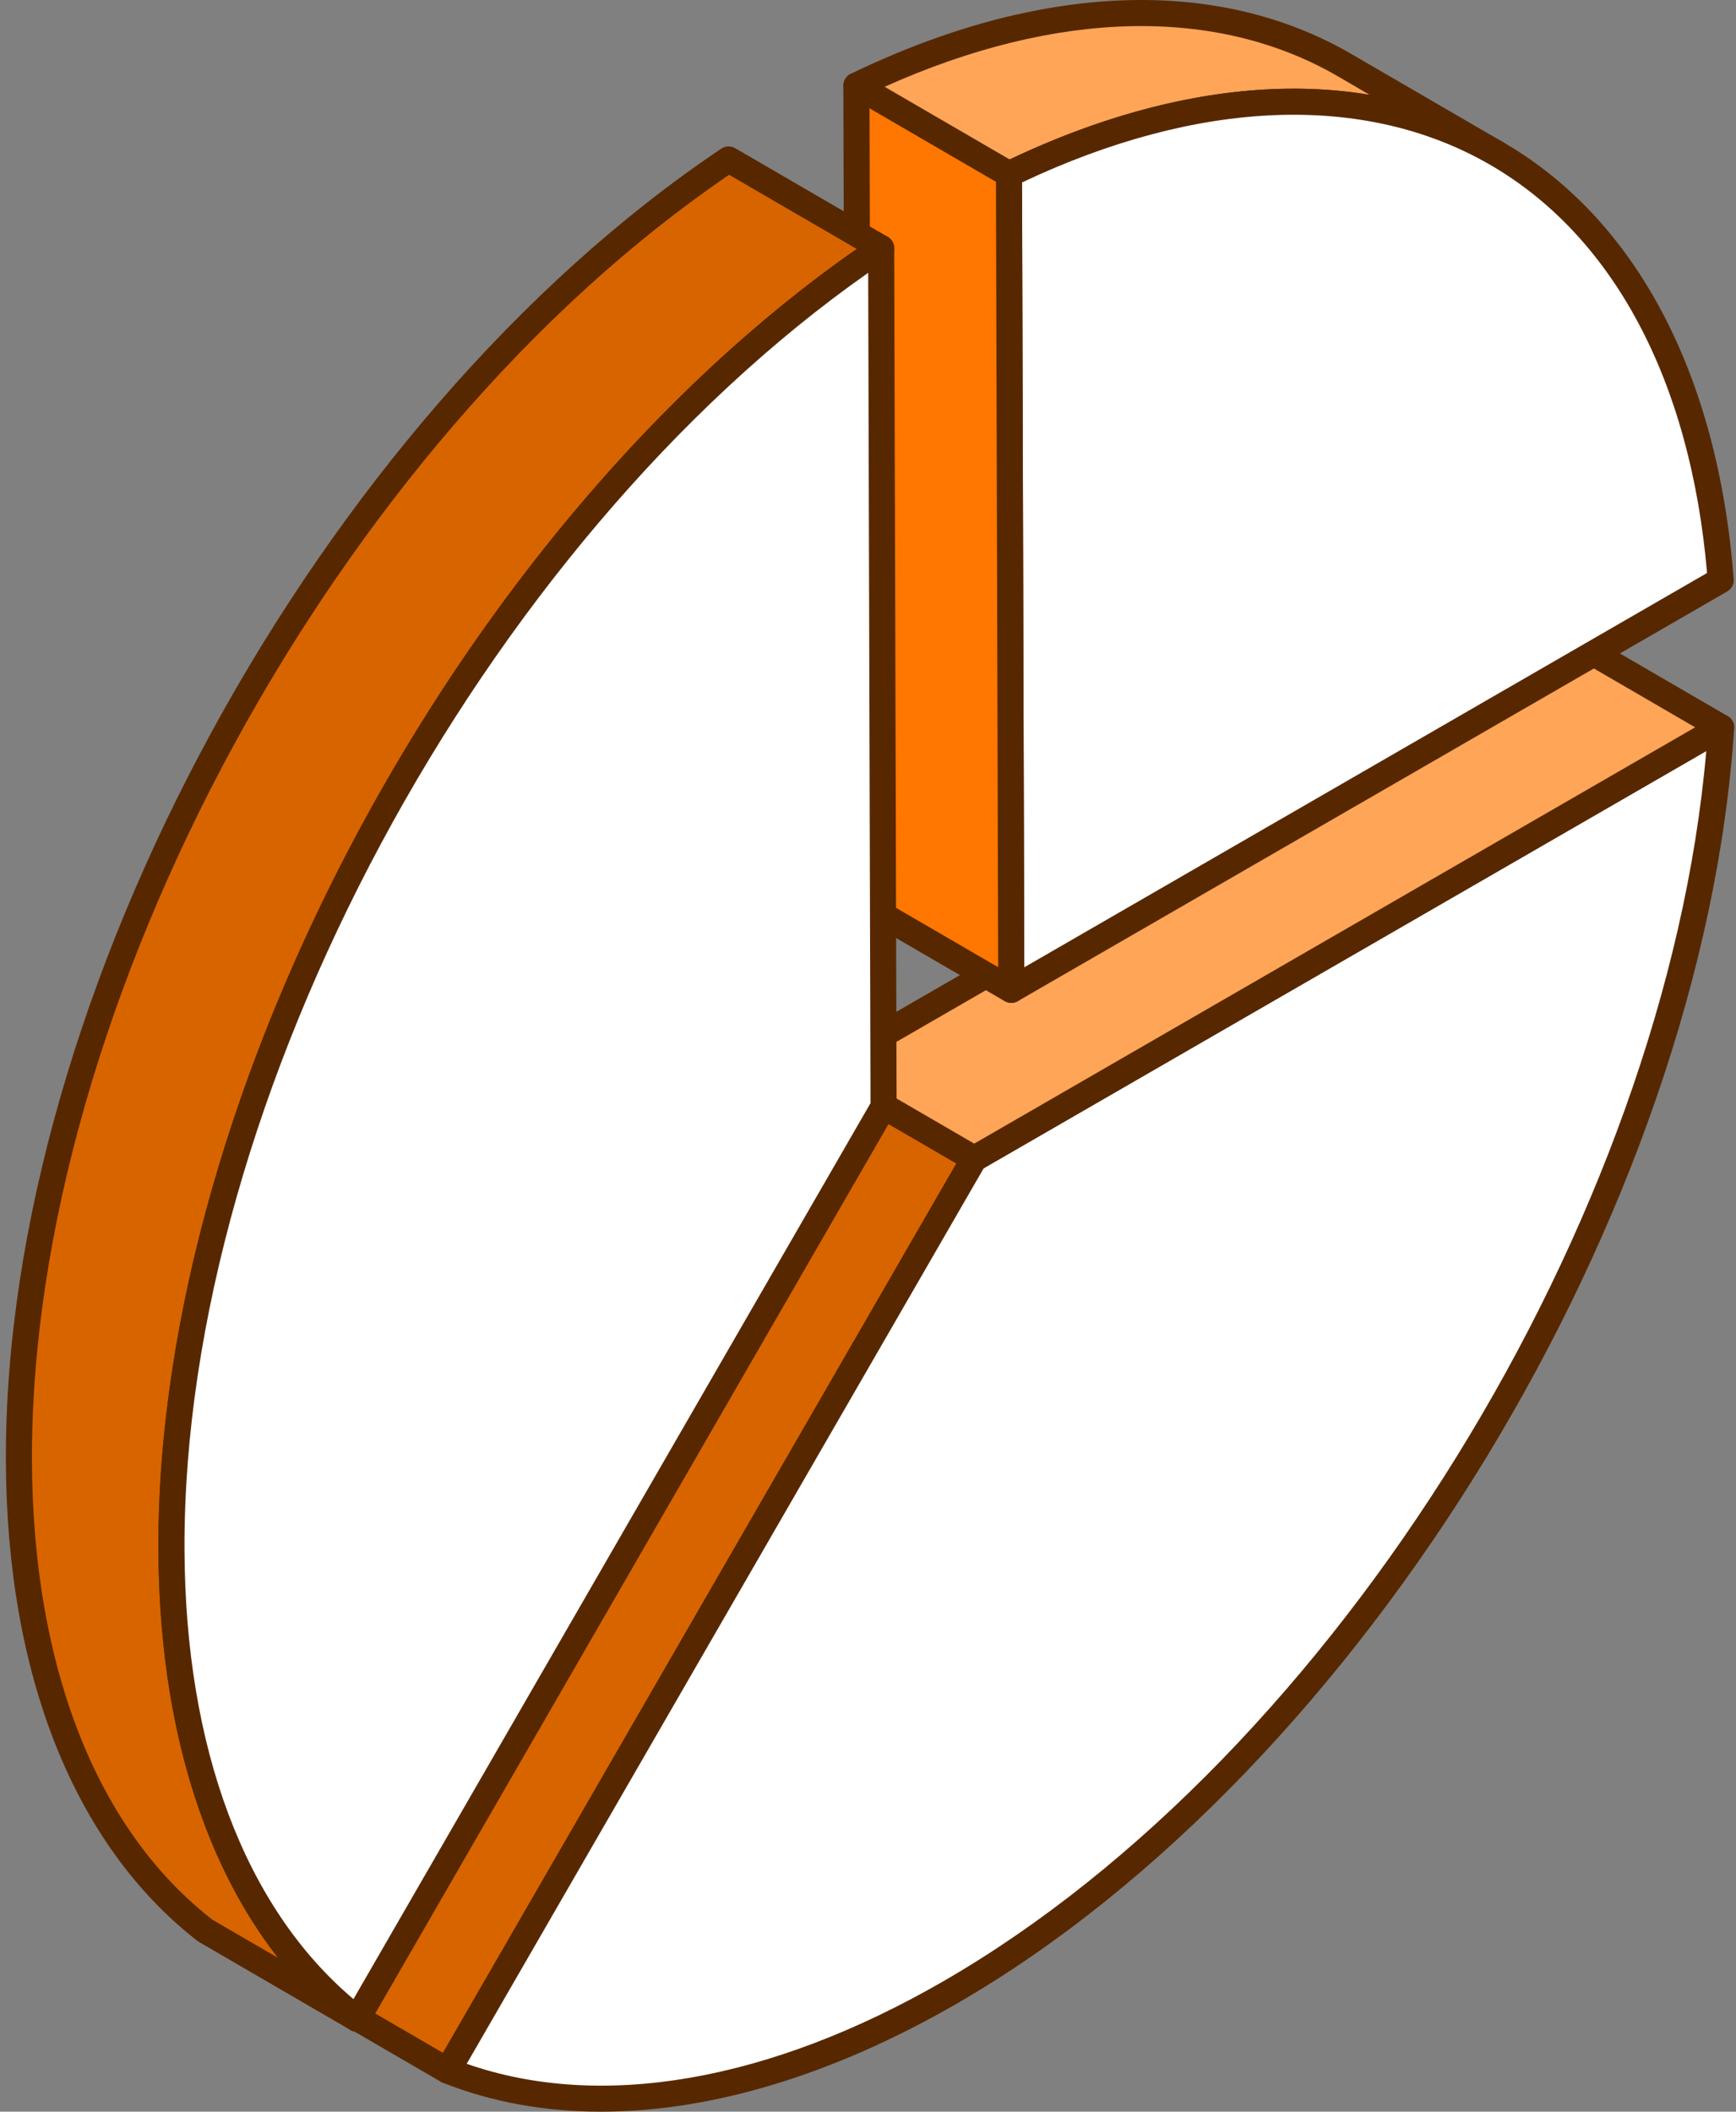
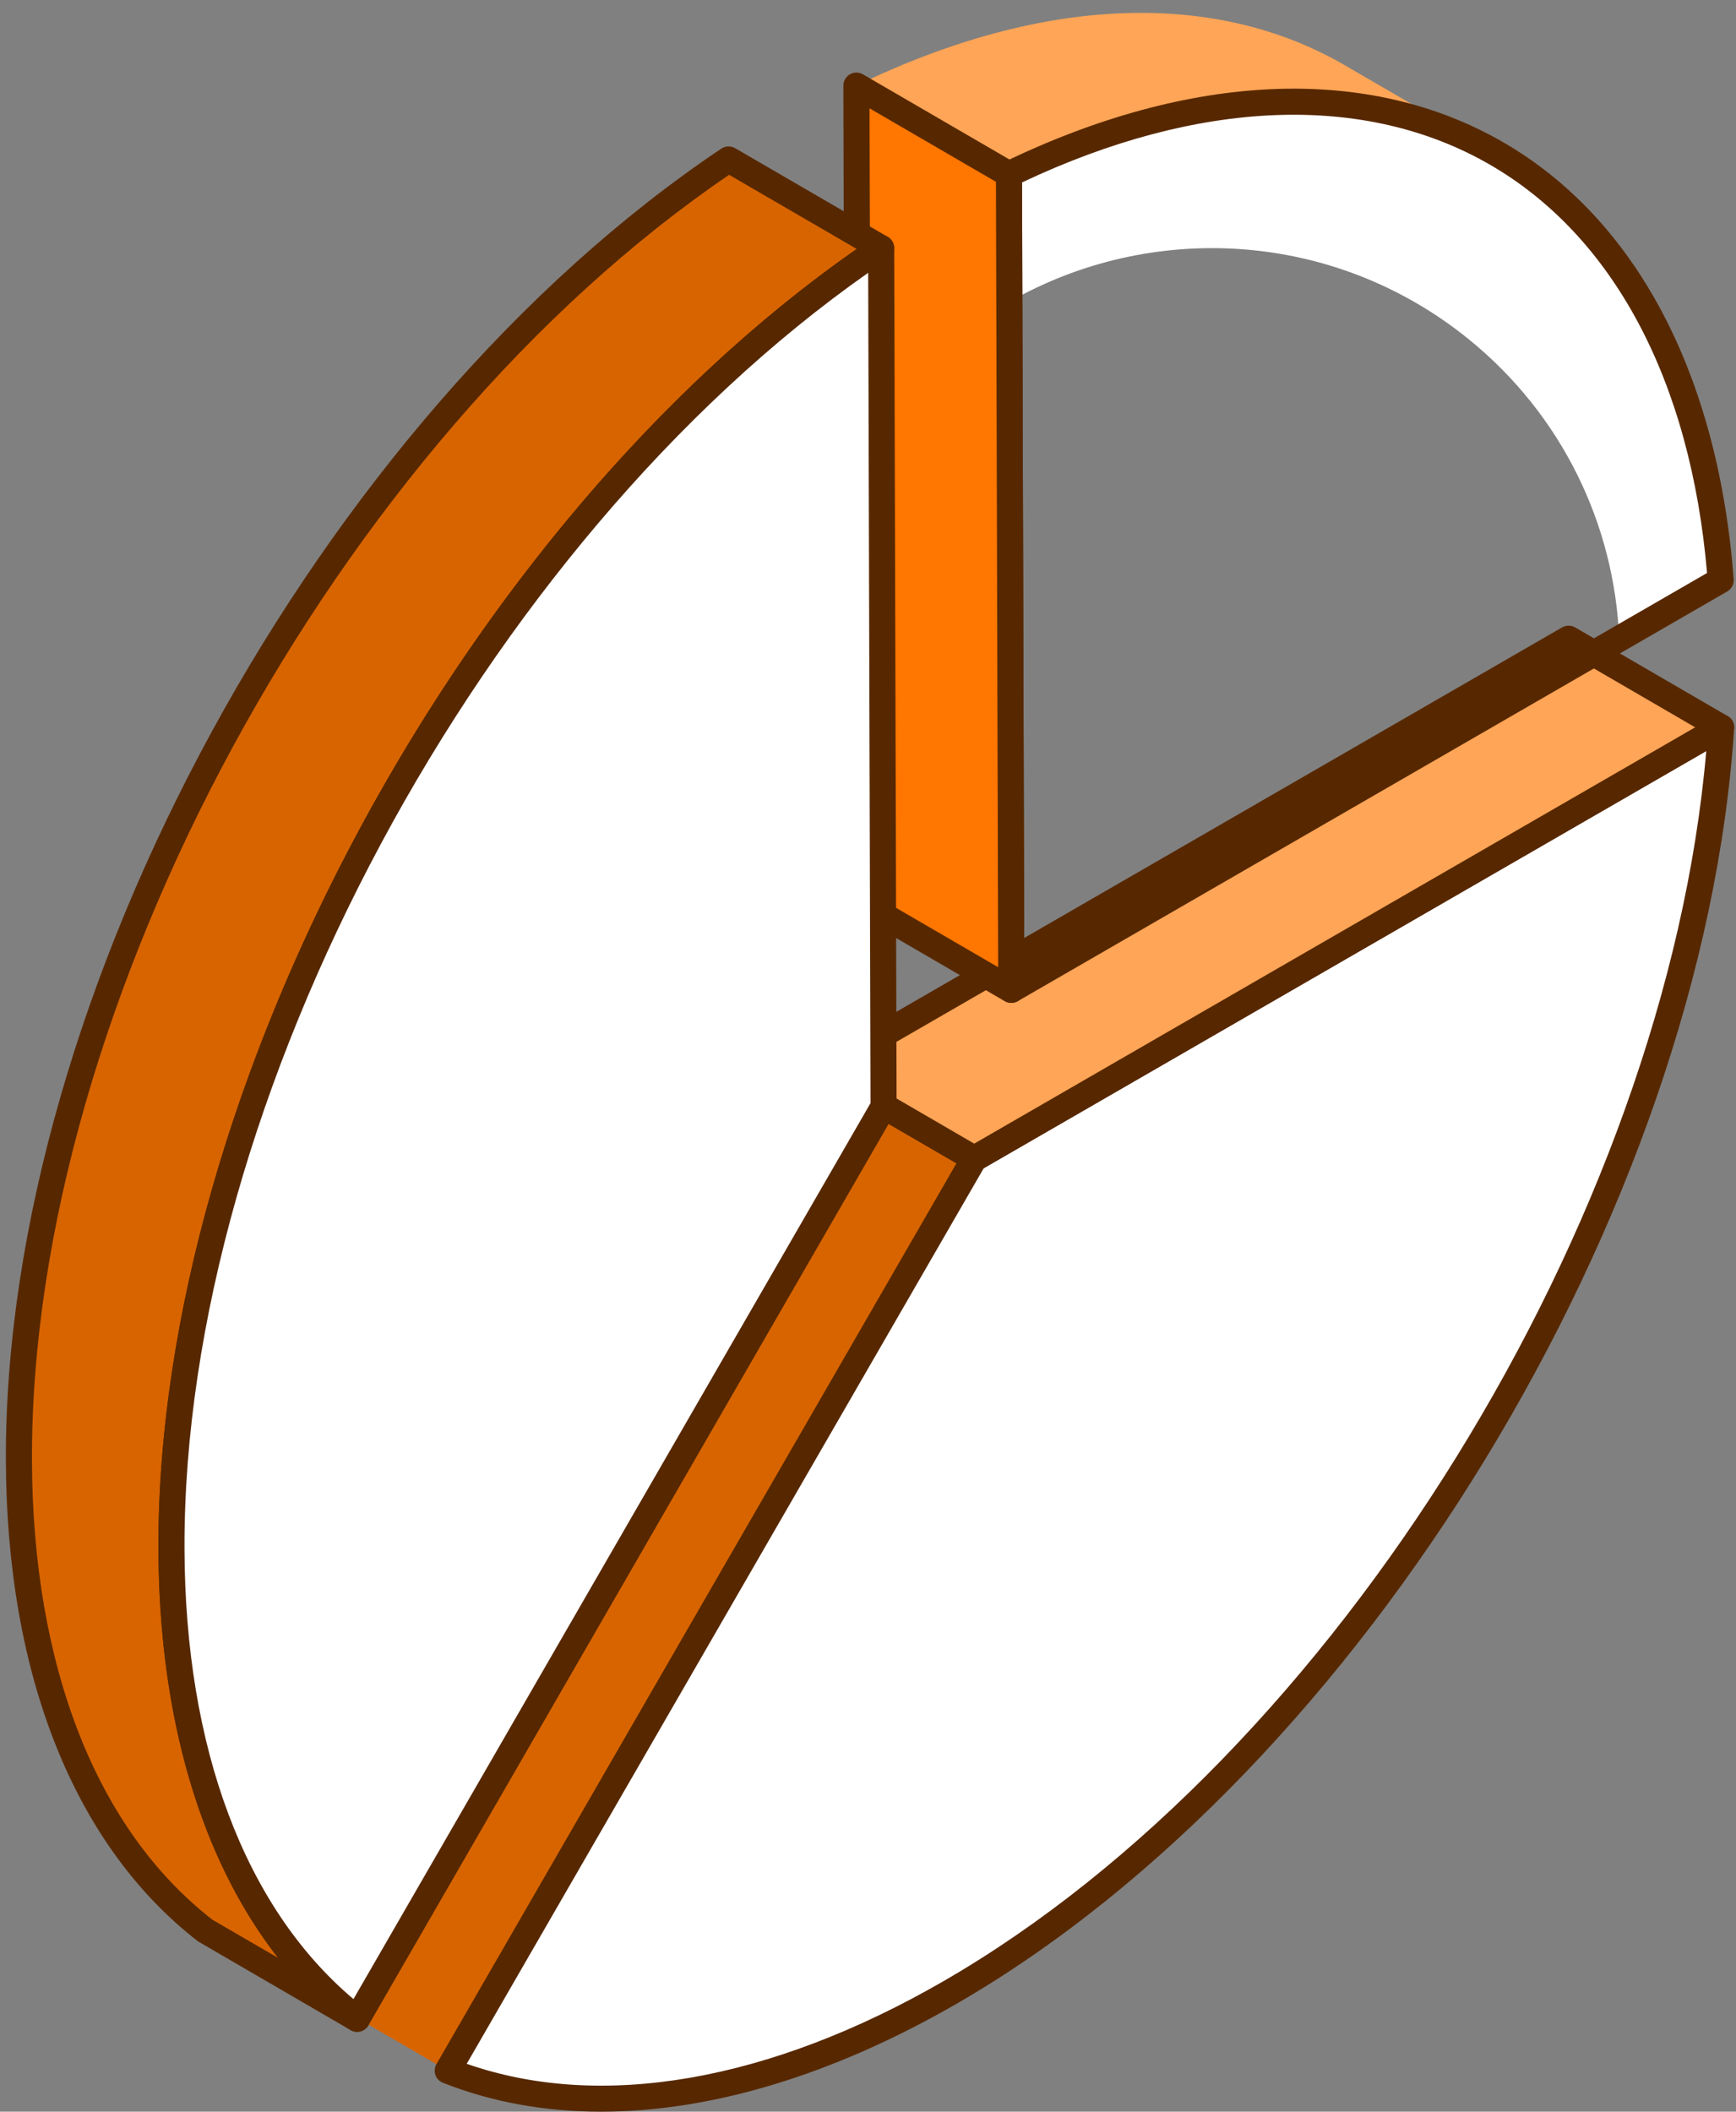
<svg xmlns="http://www.w3.org/2000/svg" width="148" height="180" viewBox="0 0 148 180" fill="none">
  <rect x="0" y="0" width="148" height="180" fill="#808080" stroke="none" />
  <path d="M38.172 176.51L25.165 168.951L70.046 91.215L83.052 98.773L38.172 176.51Z" fill="#D86400" />
-   <path d="M38.17 177.62C37.975 177.62 37.783 177.568 37.612 177.468L24.605 169.909C24.076 169.603 23.894 168.924 24.201 168.392L69.082 90.657C69.231 90.402 69.473 90.215 69.76 90.139C70.04 90.06 70.349 90.101 70.604 90.253L83.611 97.812C84.14 98.118 84.322 98.797 84.016 99.329L39.134 177.064C38.985 177.319 38.743 177.506 38.456 177.582C38.363 177.606 38.266 177.62 38.17 177.62ZM26.68 168.544L37.767 174.986L81.536 99.177L70.45 92.735L26.68 168.544Z" fill="#572800" />
  <path d="M146.734 61.998C144.096 102.644 115.708 149.794 81.01 169.827C64.711 179.238 49.749 181.095 38.17 176.502L83.05 98.766L146.734 61.998Z" fill="white" />
  <path d="M146.737 62.01C144.099 102.656 115.704 149.804 81.004 169.836C64.722 179.254 49.748 181.088 38.161 176.504L46.969 161.251C64.501 163.501 84.226 157.584 100.089 143.637C121.122 125.161 129.039 98.1 121.677 76.485L146.737 62.01Z" fill="white" />
  <path d="M51.25 180C46.45 180 41.919 179.186 37.76 177.536C37.459 177.417 37.225 177.173 37.12 176.869C37.014 176.563 37.046 176.226 37.207 175.947L82.088 98.211C82.186 98.043 82.327 97.902 82.495 97.804L146.177 61.038C146.535 60.837 146.971 60.84 147.319 61.057C147.669 61.274 147.869 61.665 147.842 62.074C145.178 103.114 116.068 150.869 81.567 170.792C71.004 176.888 60.621 180 51.25 180ZM39.789 175.919C51.233 179.921 65.611 177.433 80.454 168.865C113.797 149.615 142.019 103.911 145.465 64.017L83.865 99.581L39.789 175.919Z" fill="#572800" />
  <path d="M83.052 98.769L70.046 91.211L133.729 54.443L146.735 62.002L83.052 98.769Z" fill="#FFA557" />
  <path d="M83.052 99.88C82.86 99.88 82.667 99.829 82.493 99.728L69.487 92.169C69.145 91.972 68.933 91.605 68.933 91.206C68.936 90.81 69.147 90.444 69.489 90.246L133.173 53.479C133.52 53.284 133.941 53.281 134.288 53.482L147.292 61.041C147.634 61.239 147.846 61.605 147.846 62.004C147.843 62.4 147.631 62.766 147.29 62.965L83.609 99.731C83.435 99.829 83.245 99.88 83.052 99.88ZM72.262 91.211L83.055 97.484L144.517 61.998L133.727 55.726L72.262 91.211Z" fill="#572800" />
  <path d="M114.64 5.557L127.646 13.115C116.819 6.823 102.239 7.002 86.02 14.852L73.014 7.293C89.233 -0.557 103.813 -0.735 114.64 5.557Z" fill="#FFA557" />
-   <path d="M86.021 15.965C85.828 15.965 85.635 15.913 85.462 15.813L72.455 8.254C72.1 8.048 71.888 7.663 71.904 7.25C71.918 6.841 72.16 6.472 72.531 6.293C88.577 -1.47 103.728 -2.069 115.199 4.597L128.206 12.156C128.735 12.466 128.917 13.144 128.607 13.675C128.298 14.207 127.62 14.389 127.088 14.077C116.273 7.796 101.858 8.42 86.504 15.854C86.352 15.927 86.186 15.965 86.021 15.965ZM75.409 7.402L86.07 13.597C97.031 8.393 107.566 6.543 116.772 8.084L114.08 6.518C103.719 0.494 90.053 0.823 75.409 7.402Z" fill="#572800" />
-   <path d="M86.019 14.848C118.232 -0.744 143.981 13.93 146.697 49.45L86.216 84.37L86.019 14.848Z" fill="white" />
+   <path d="M86.019 14.848L86.216 84.37L86.019 14.848Z" fill="white" />
  <path d="M146.709 49.451L138.041 54.452C137.652 44.812 133.235 35.393 125.149 28.864C113.675 19.612 98.116 18.834 86.059 25.724L86.032 14.861C118.232 -0.725 143.987 13.945 146.709 49.451Z" fill="white" />
  <path d="M86.217 85.486C86.024 85.486 85.834 85.435 85.663 85.337C85.318 85.139 85.107 84.773 85.104 84.376L84.906 14.854C84.906 14.428 85.15 14.037 85.536 13.85C101.511 6.12 116.615 5.494 128.073 12.079C139.458 18.625 146.466 31.869 147.803 49.368C147.836 49.794 147.622 50.202 147.253 50.416L86.773 85.338C86.599 85.435 86.409 85.486 86.217 85.486ZM87.131 15.551L87.323 82.453L145.532 48.842C144.124 32.444 137.544 20.091 126.966 14.005C116.314 7.884 102.192 8.432 87.131 15.551Z" fill="#572800" />
  <path d="M86.215 84.378L73.209 76.82L73.012 7.299L86.018 14.857L86.215 84.378Z" fill="#FF7600" />
  <path d="M86.216 85.492C86.023 85.492 85.83 85.44 85.657 85.34L72.65 77.781C72.308 77.583 72.099 77.219 72.096 76.823L71.898 7.301C71.898 6.902 72.11 6.536 72.454 6.335C72.802 6.139 73.222 6.137 73.569 6.337L86.576 13.896C86.918 14.094 87.127 14.458 87.13 14.854L87.328 84.376C87.328 84.775 87.117 85.142 86.772 85.342C86.599 85.44 86.409 85.492 86.216 85.492ZM74.318 76.18L85.098 82.445L84.908 15.497L74.129 9.233L74.318 76.18Z" fill="#572800" />
  <path d="M30.446 172.084L17.44 164.526C7.623 156.904 1.664 143.19 1.611 124.439C1.498 84.523 28.131 36.374 62.114 13.59L75.12 21.148C41.137 43.932 14.504 92.081 14.617 131.997C14.67 150.748 20.63 164.463 30.446 172.084Z" fill="#D86400" />
  <path d="M30.445 173.196C30.256 173.196 30.063 173.148 29.887 173.045L16.883 165.486C6.325 157.303 0.552 142.754 0.5 124.441C0.389 84.771 27.179 35.673 61.495 12.668C61.851 12.432 62.304 12.418 62.673 12.63L75.68 20.186C76.011 20.379 76.22 20.729 76.231 21.111C76.245 21.493 76.057 21.857 75.74 22.069C41.98 44.705 15.621 92.989 15.73 131.993C15.778 149.61 21.248 163.534 31.127 171.204C31.588 171.565 31.694 172.219 31.369 172.704C31.154 173.023 30.804 173.196 30.445 173.196ZM62.157 14.901C28.674 37.695 2.614 85.653 2.725 124.435C2.771 142.049 8.24 155.976 18.122 163.646L23.706 166.888C17.118 158.45 13.547 146.387 13.504 131.999C13.395 92.894 39.428 44.626 73.039 21.222L62.157 14.901Z" fill="#572800" />
  <path d="M75.119 21.145L75.326 94.321L30.445 172.081C20.628 164.459 14.669 150.745 14.616 131.994C14.502 92.078 41.136 43.929 75.119 21.145Z" fill="white" />
  <path d="M46.94 143.495L30.437 172.084C20.63 164.471 14.656 150.746 14.629 131.993C14.491 92.069 41.134 43.92 75.112 21.139L75.223 57.701C48.968 57.757 27.714 79.038 27.714 105.266C27.714 120.935 35.271 134.827 46.94 143.495Z" fill="white" />
  <path d="M30.445 173.198C30.201 173.198 29.959 173.117 29.764 172.965C19.332 164.866 13.558 150.318 13.504 132.001C13.396 92.332 40.188 43.234 74.502 20.226C74.841 19.998 75.281 19.974 75.641 20.166C76.005 20.359 76.23 20.736 76.233 21.146L76.439 94.323C76.439 94.519 76.387 94.711 76.29 94.882L31.408 172.642C31.248 172.919 30.974 173.114 30.659 173.177C30.589 173.19 30.516 173.198 30.445 173.198ZM74.016 23.254C41.086 46.354 15.62 93.659 15.729 131.996C15.777 149.013 20.881 162.585 30.133 170.404L74.215 94.031L74.016 23.254Z" fill="#572800" />
</svg>